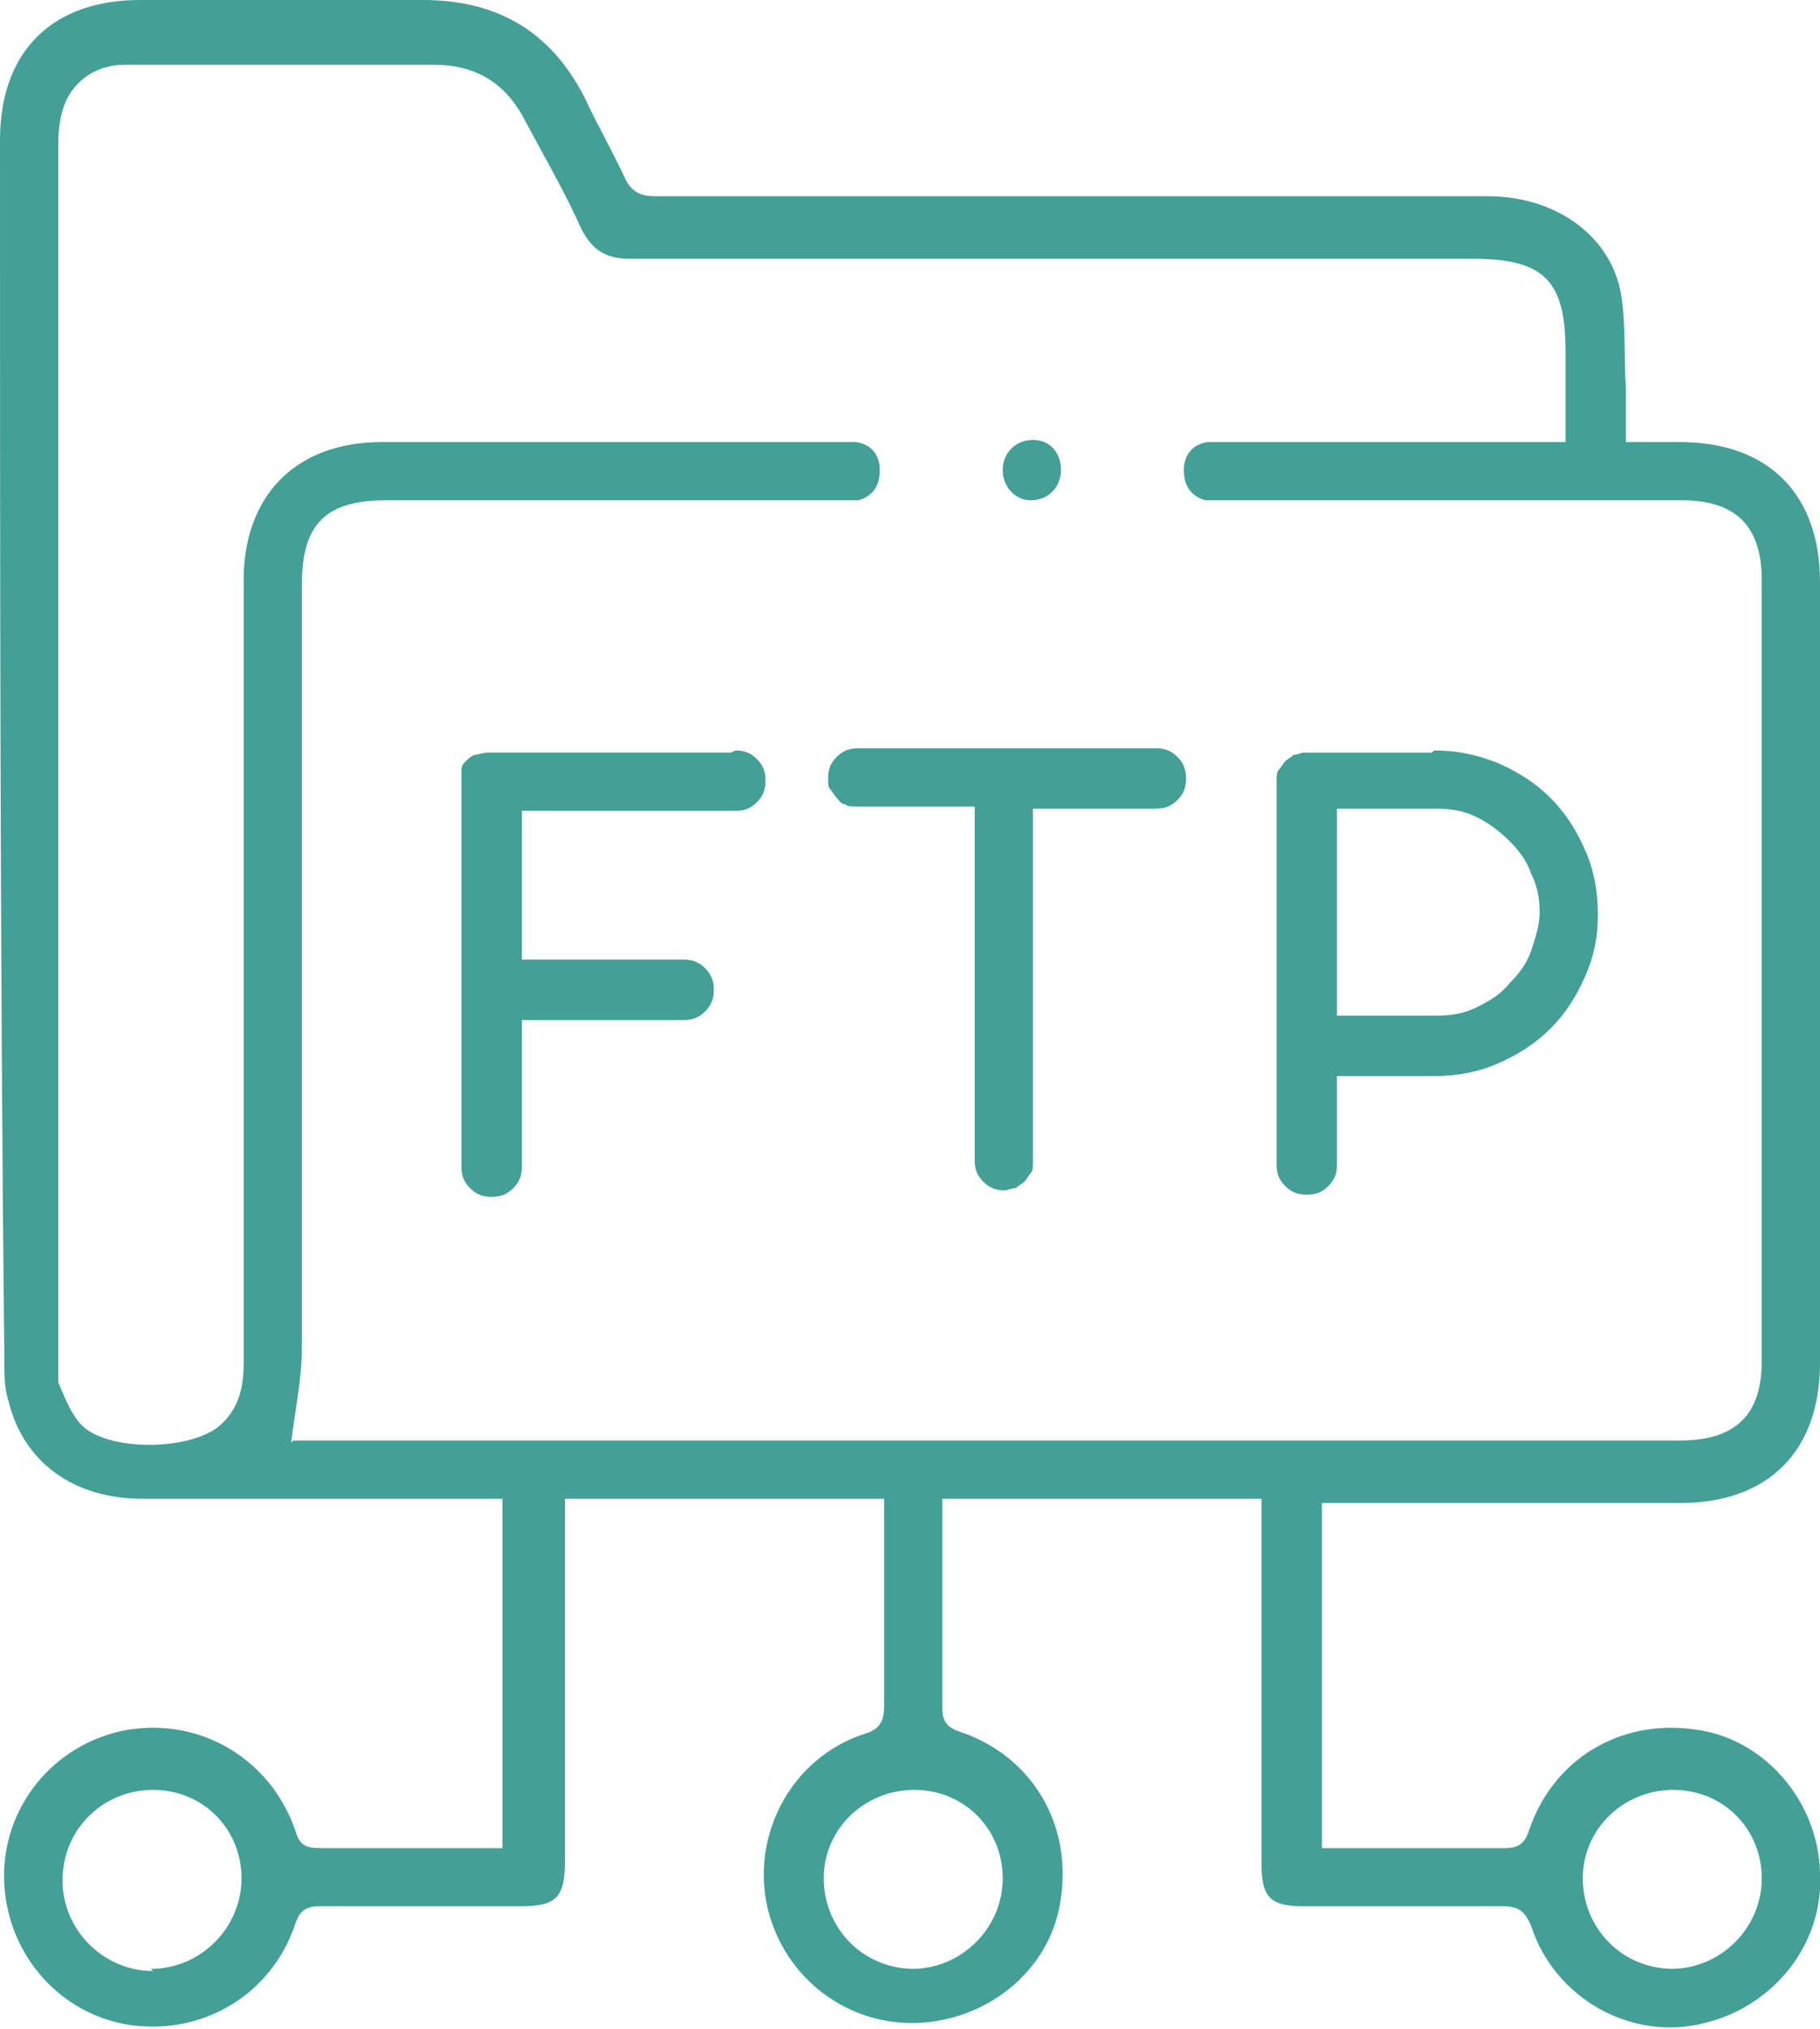
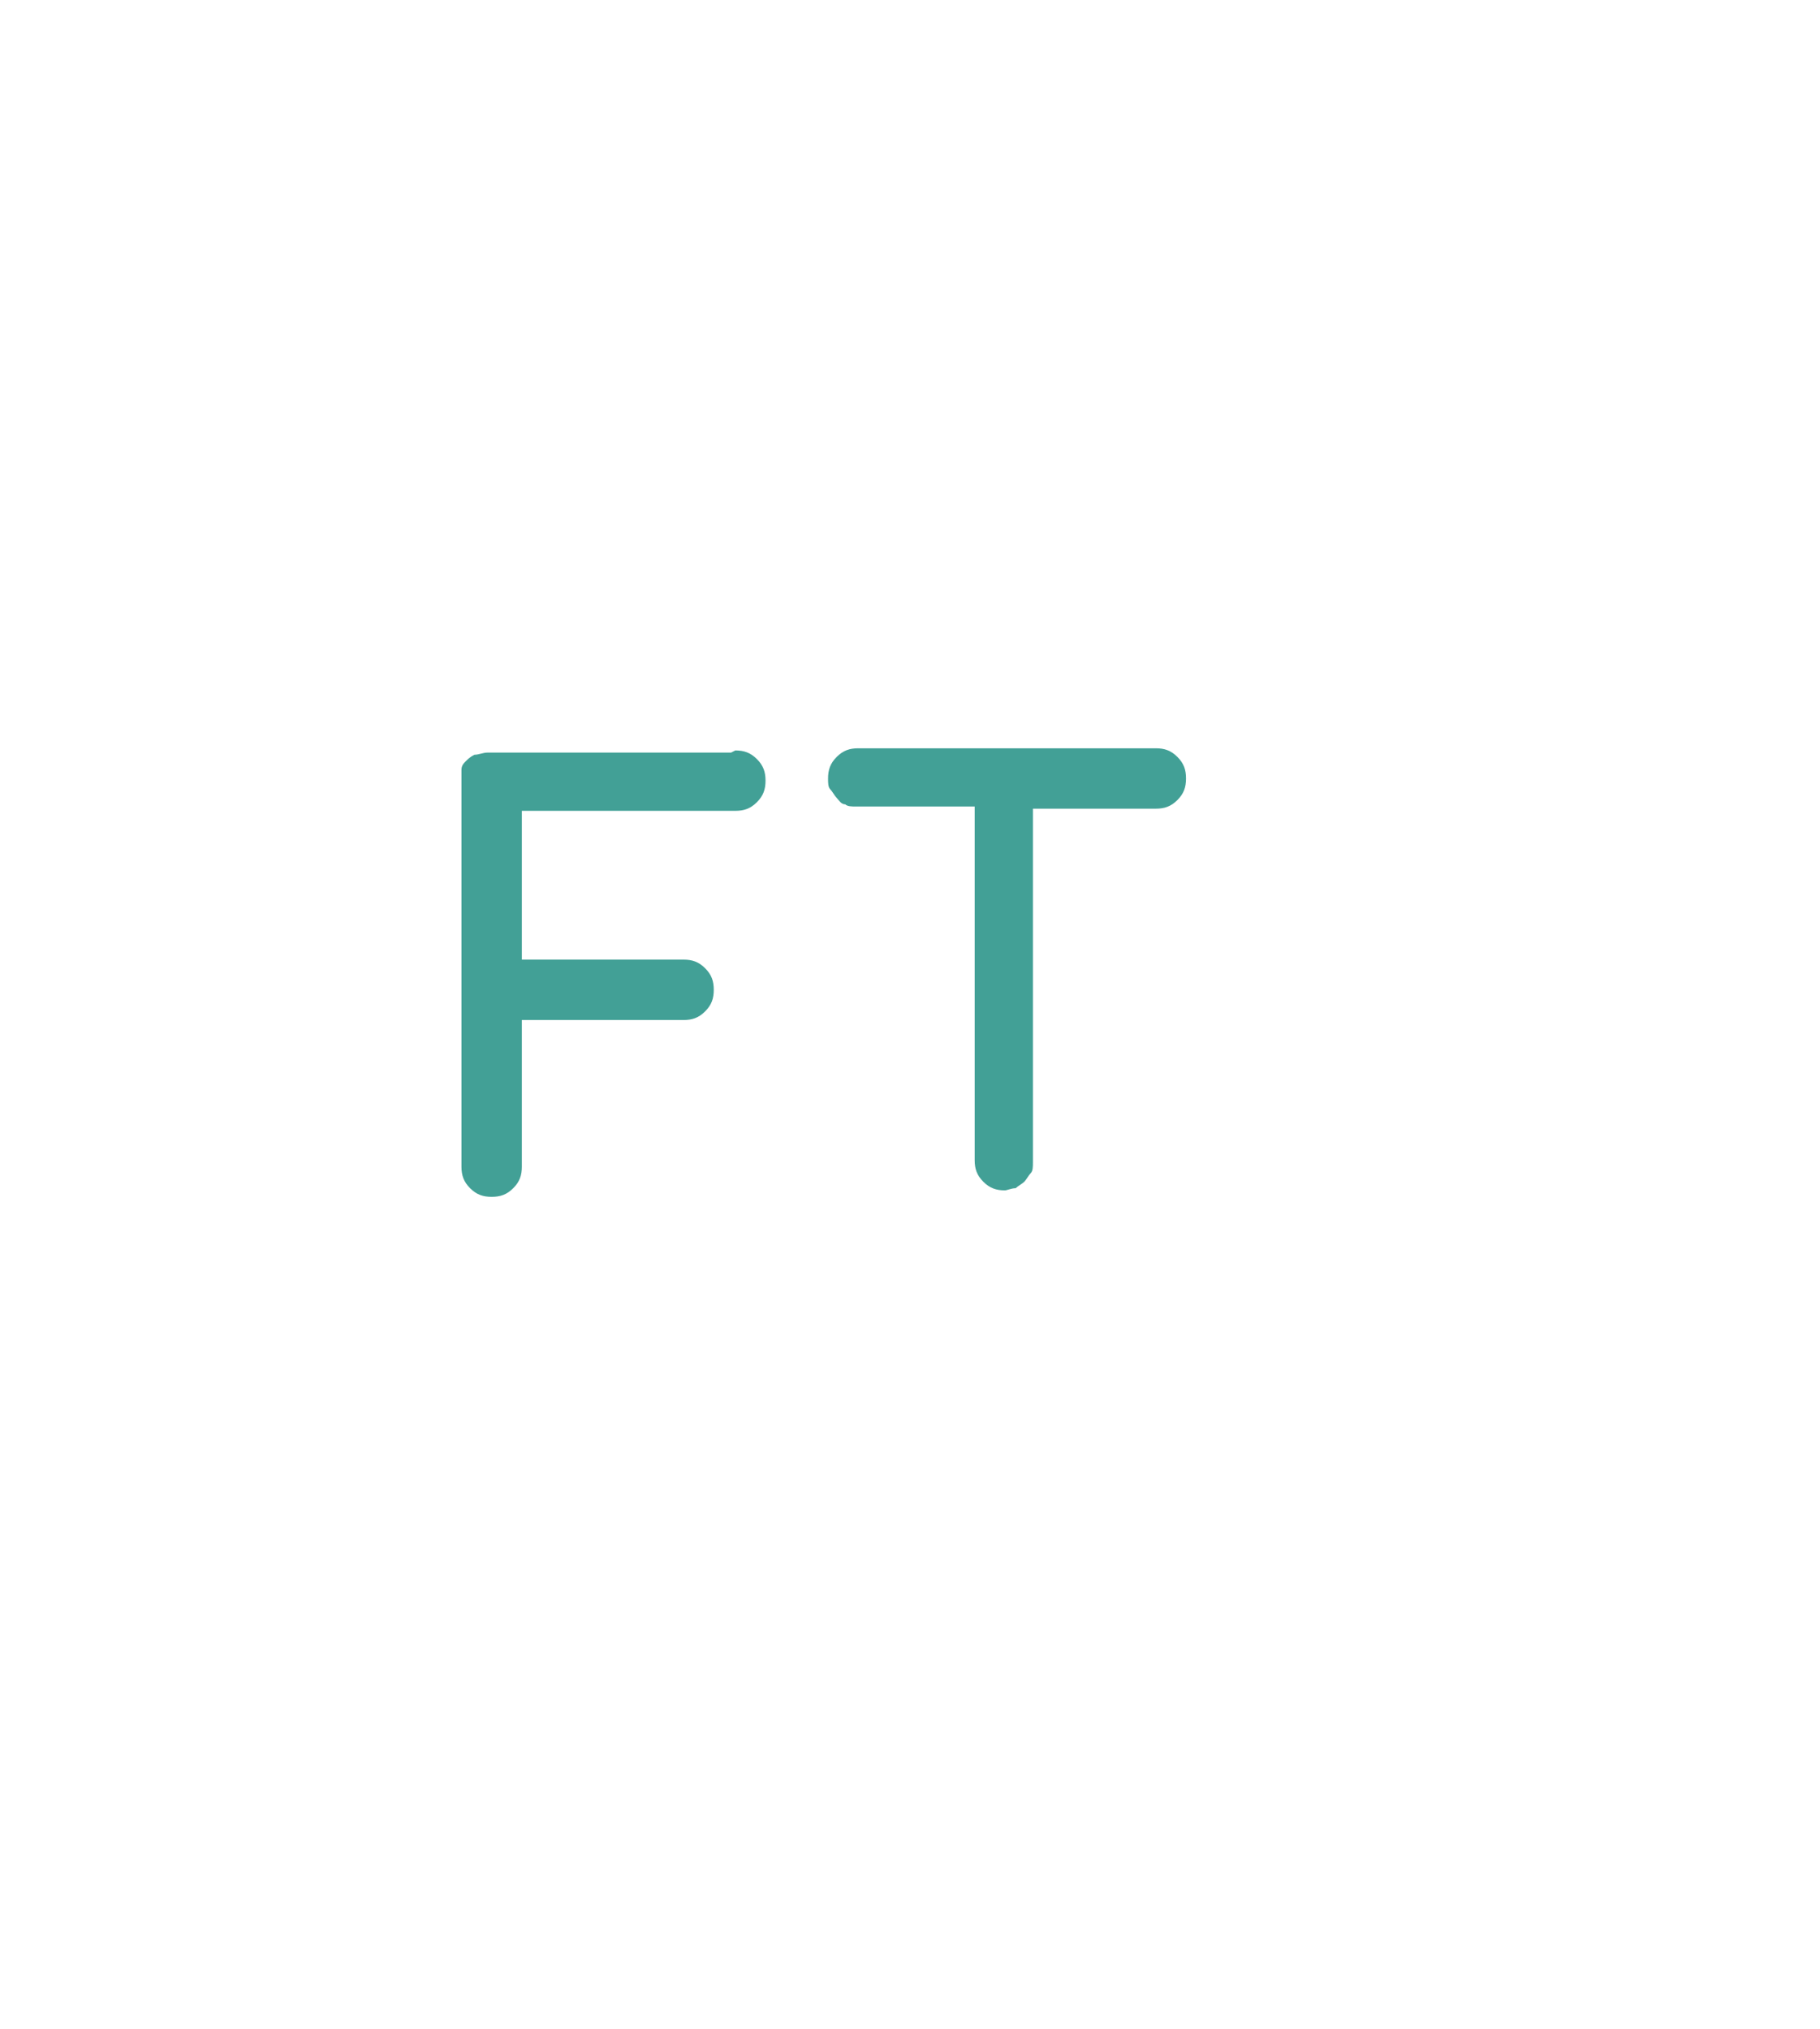
<svg xmlns="http://www.w3.org/2000/svg" id="Capa_1" data-name="Capa 1" viewBox="0 0 84.4 94.1">
  <defs>
    <style>
      .cls-1 {
        fill: #42a096;
        stroke-width: 0px;
      }
    </style>
  </defs>
  <g>
-     <path class="cls-1" d="m61.3,69.6v16.1c.3,0,.6,0,.9,0,2.5,0,5.1,0,7.6,0,.6,0,.9-.2,1.1-.8,1.1-3.3,4.2-5.2,7.7-4.7,3.2.4,5.7,3.3,5.8,6.6.2,3.3-2.1,6.2-5.3,7-3.4.9-7-1.1-8.1-4.5-.3-.7-.6-.9-1.3-.9-3.1,0-6.1,0-9.2,0-1.6,0-2-.4-2-2,0-5.2,0-10.5,0-15.7,0-.4,0-.7,0-1.2h-14.8c0,.3,0,.6,0,.8,0,3,0,5.9,0,8.9,0,.6.2.9.8,1.1,3.3,1.1,5.2,4.2,4.7,7.7-.4,3.2-3.2,5.6-6.5,5.8-3.3.2-6.3-2-7.1-5.3-.8-3.4,1.1-7,4.5-8.1.7-.2.9-.6.9-1.3,0-2.9,0-5.8,0-8.6,0-.3,0-.6,0-1h-14.8c0,.4,0,.7,0,1.1,0,5.2,0,10.5,0,15.7,0,1.7-.4,2.1-2.1,2.1-3.1,0-6.2,0-9.3,0-.6,0-.9.2-1.1.8-1.1,3.3-4.3,5.2-7.7,4.7-3.2-.5-5.6-3.2-5.8-6.5-.2-3.3,2-6.3,5.3-7.1,3.5-.8,7,1.1,8.2,4.6.2.7.5.8,1.2.8,2.5,0,4.9,0,7.4,0h1v-16.2c-.4,0-.7,0-1.1,0-5.2,0-10.4,0-15.6,0-3.2,0-5.5-1.7-6.2-4.5-.2-.6-.2-1.3-.2-2C0,44.3,0,25.4,0,6.5,0,2.4,2.4,0,6.5,0c4.4,0,8.7,0,13.1,0,3.4,0,5.9,1.4,7.5,4.5.6,1.3,1.3,2.5,1.9,3.8.3.6.7.8,1.4.8,12.9,0,25.7,0,38.6,0,3.2,0,5.8,1.9,6.2,4.7.2,1.4.1,2.8.2,4.2,0,.8,0,1.5,0,2.5.9,0,1.7,0,2.5,0,4.1,0,6.5,2.4,6.5,6.5,0,12.1,0,24.1,0,36.2,0,4.1-2.4,6.5-6.5,6.5-5.1,0-10.3,0-15.4,0-.4,0-.7,0-1.2,0Zm-47.7-2.8c0,0,.3,0,.6,0,21.2,0,42.4,0,63.7,0,2.6,0,3.8-1.2,3.8-3.7,0-12.1,0-24.1,0-36.2,0-2.5-1.2-3.7-3.7-3.7-7,0-13.9,0-20.9,0-.4,0-.8,0-1.2,0-.7-.2-1-.7-1-1.4,0-.7.4-1.2,1.1-1.3.3,0,.7,0,1,0,4.8,0,9.6,0,14.5,0,.4,0,.7,0,1.1,0,0-1.5,0-2.8,0-4.2,0-3.3-1-4.3-4.3-4.3-13,0-26,0-39.1,0-1.1,0-1.7-.4-2.2-1.3-.8-1.8-1.8-3.5-2.7-5.2-.9-1.7-2.3-2.5-4.2-2.5-4.8,0-9.5,0-14.3,0-1.2,0-2.2.6-2.7,1.6-.3.6-.4,1.4-.4,2.1,0,18.8,0,37.6,0,56.4,0,.3,0,.7,0,1,.3.7.6,1.5,1.1,2,1.2,1.2,5,1.2,6.4,0,.9-.8,1.1-1.8,1.1-2.9,0-12.1,0-24.2,0-36.3,0-3.9,2.4-6.4,6.4-6.4,7.1,0,14.2,0,21.2,0,.3,0,.6,0,.8,0,.7.1,1.1.6,1.1,1.3,0,.7-.3,1.2-1,1.4-.4,0-.8,0-1.2,0-6.9,0-13.8,0-20.7,0-2.8,0-3.9,1.1-3.9,3.9,0,11.8,0,23.6,0,35.4,0,1.4-.3,2.8-.5,4.4Zm-6.6,24.5c2.3,0,4.2-1.9,4.2-4.2,0-2.3-1.8-4.1-4.1-4.1-2.3,0-4.2,1.8-4.2,4.2,0,2.3,1.9,4.2,4.2,4.2Zm35.3,0c2.3,0,4.2-1.9,4.2-4.2,0-2.3-1.8-4.1-4.1-4.1-2.3,0-4.2,1.8-4.2,4.1,0,2.3,1.8,4.2,4.2,4.2Zm35.2,0c2.3,0,4.2-1.9,4.2-4.2,0-2.3-1.8-4.1-4.1-4.1-2.3,0-4.2,1.8-4.2,4.1,0,2.3,1.8,4.2,4.2,4.2Z" />
-     <path class="cls-1" d="m47.8,23.2c-.7,0-1.3-.6-1.3-1.4,0-.8.6-1.4,1.4-1.4.8,0,1.3.6,1.3,1.4,0,.8-.6,1.4-1.4,1.4Z" />
-   </g>
+     </g>
  <g>
    <path class="cls-1" d="m34.1,34.8c.4,0,.7.1,1,.4.3.3.4.6.4,1s-.1.7-.4,1c-.3.3-.6.4-1,.4h-9.9v6.9h7.5c.4,0,.7.1,1,.4.3.3.4.6.4,1s-.1.7-.4,1c-.3.3-.6.4-1,.4h-7.5v6.8c0,.4-.1.7-.4,1-.3.3-.6.4-1,.4s-.7-.1-1-.4-.4-.6-.4-1v-17.9c0-.2,0-.3,0-.5,0-.2.1-.3.2-.4.1-.1.2-.2.4-.3.2,0,.4-.1.6-.1h11.3Z" />
    <path class="cls-1" d="m47.9,37.5v16.4c0,.2,0,.4-.1.5s-.2.3-.3.4-.3.2-.4.3c-.2,0-.4.1-.5.1-.4,0-.7-.1-1-.4-.3-.3-.4-.6-.4-1v-16.4h-5.5c-.2,0-.4,0-.5-.1-.2,0-.3-.2-.4-.3-.1-.1-.2-.3-.3-.4s-.1-.3-.1-.5c0-.4.1-.7.4-1,.3-.3.6-.4,1-.4h13.8c.4,0,.7.1,1,.4s.4.6.4,1-.1.7-.4,1-.6.4-1,.4h-5.5Z" />
-     <path class="cls-1" d="m66.5,34.8c1.1,0,2,.2,3,.6.9.4,1.7.9,2.4,1.6.7.7,1.2,1.5,1.6,2.4.4.9.6,1.9.6,3s-.2,2-.6,2.9c-.4.9-.9,1.7-1.6,2.4s-1.5,1.2-2.4,1.6-1.9.6-3,.6h-4.5v4.1c0,.4-.1.7-.4,1-.3.3-.6.4-1,.4s-.7-.1-1-.4-.4-.6-.4-1v-17.8c0-.2,0-.4.1-.5s.2-.3.3-.4c.1-.1.3-.2.4-.3.2,0,.3-.1.5-.1h5.9Zm-4.5,2.8v9.5h4.6c.7,0,1.3-.1,1.9-.4.6-.3,1.1-.6,1.5-1.1.4-.4.8-.9,1-1.5s.4-1.2.4-1.8-.1-1.2-.4-1.8c-.2-.6-.6-1.1-1-1.5-.4-.4-.9-.8-1.5-1.1s-1.2-.4-1.9-.4h-4.6Z" />
  </g>
</svg>